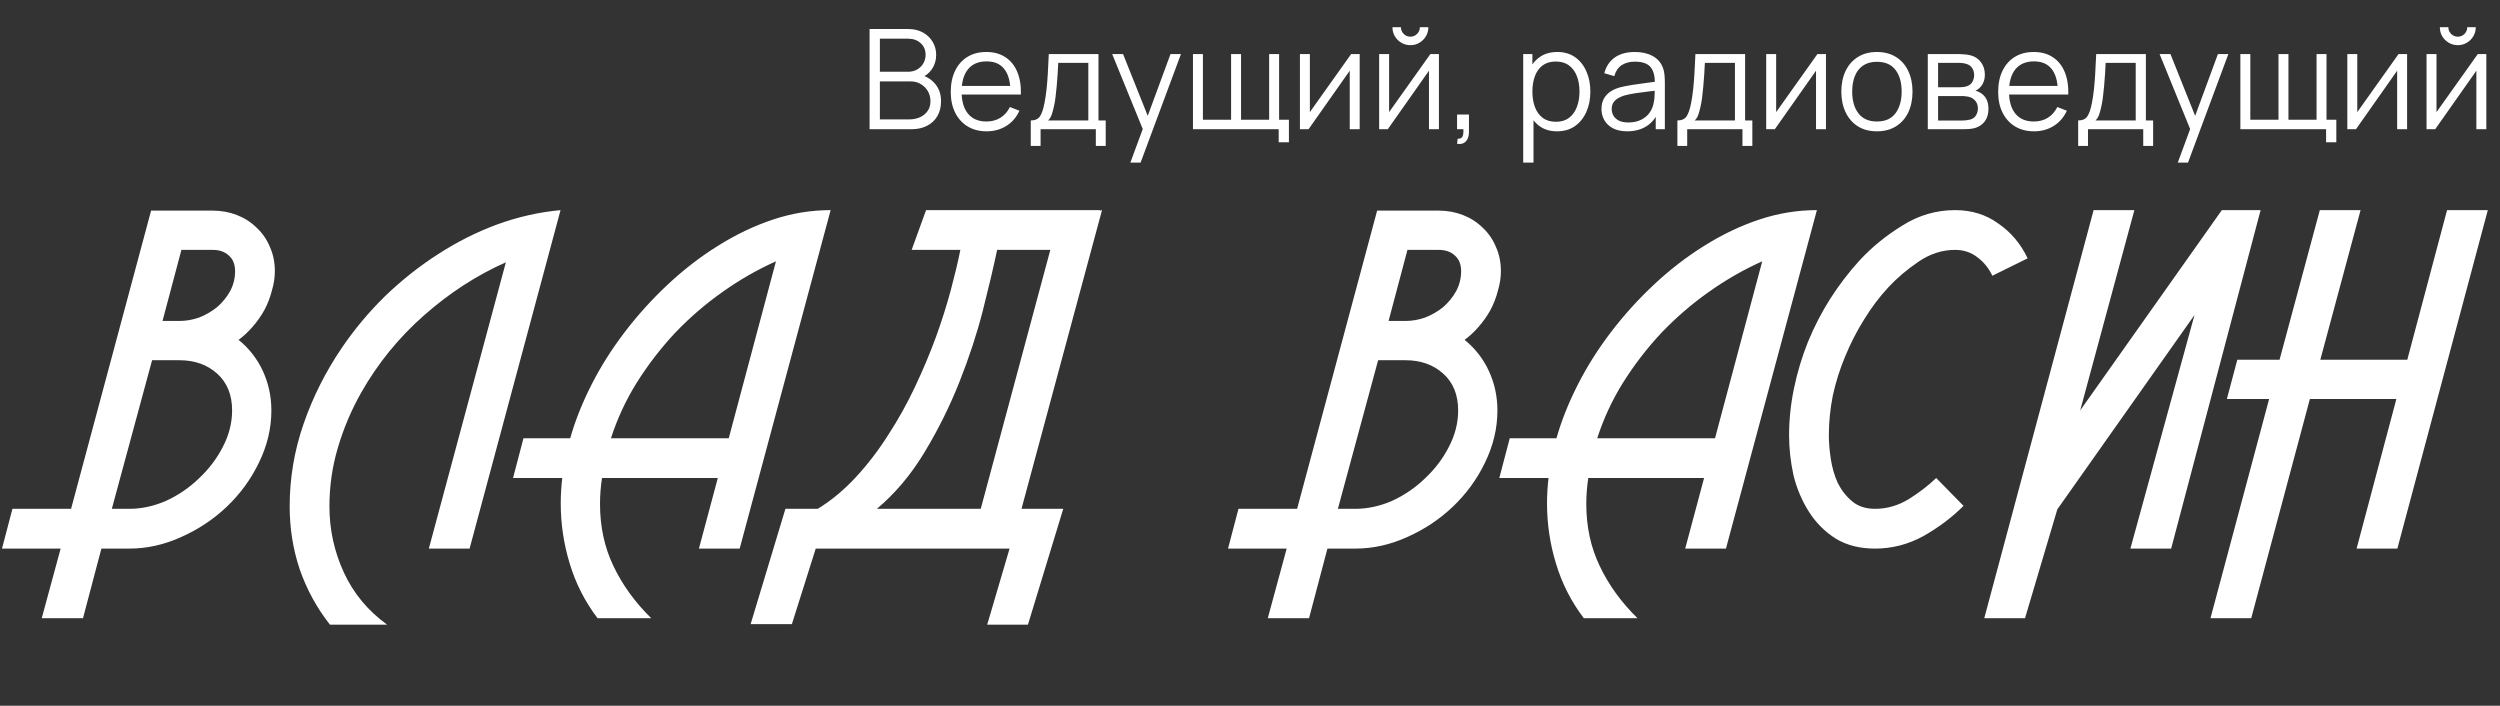
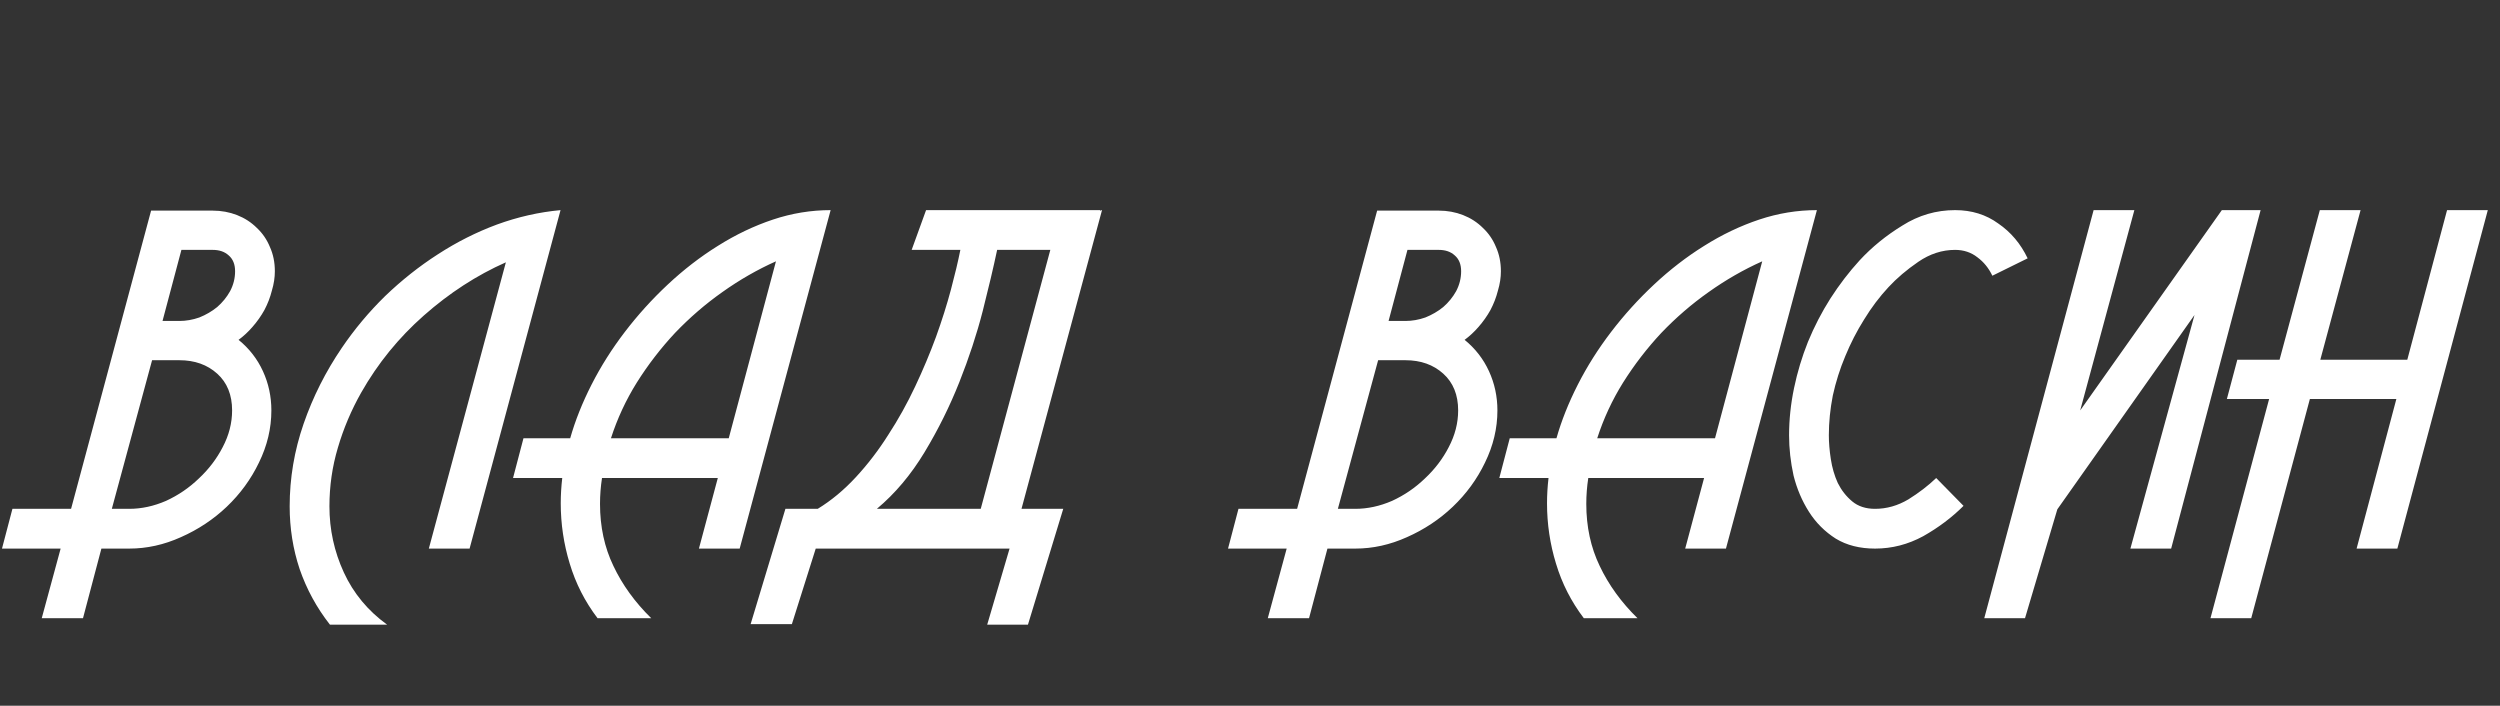
<svg xmlns="http://www.w3.org/2000/svg" width="503" height="142" viewBox="0 0 503 142" fill="none">
  <rect x="0" y="0" width="503" height="142" fill="#333333" stroke="none" />
-   <path d="M174.96 26V5.84H182.744C183.873 5.84 184.858 6.073 185.698 6.54C186.538 7.007 187.191 7.637 187.658 8.43C188.125 9.214 188.358 10.082 188.358 11.034C188.358 12.117 188.069 13.083 187.49 13.932C186.911 14.772 186.137 15.355 185.166 15.682L185.138 14.996C186.445 15.369 187.471 16.023 188.218 16.956C188.965 17.889 189.338 19.019 189.338 20.344C189.338 21.511 189.091 22.519 188.596 23.368C188.101 24.208 187.406 24.857 186.51 25.314C185.614 25.771 184.573 26 183.388 26H174.96ZM177.032 24.026H182.884C183.705 24.026 184.443 23.881 185.096 23.592C185.749 23.293 186.263 22.873 186.636 22.332C187.019 21.791 187.21 21.137 187.21 20.372C187.21 19.625 187.037 18.953 186.692 18.356C186.347 17.759 185.875 17.283 185.278 16.928C184.69 16.564 184.018 16.382 183.262 16.382H177.032V24.026ZM177.032 14.436H182.73C183.374 14.436 183.962 14.291 184.494 14.002C185.026 13.703 185.446 13.297 185.754 12.784C186.071 12.271 186.23 11.678 186.23 11.006C186.23 10.054 185.899 9.279 185.236 8.682C184.583 8.085 183.747 7.786 182.73 7.786H177.032V14.436ZM198.53 26.42C197.055 26.42 195.777 26.093 194.694 25.44C193.621 24.787 192.785 23.867 192.188 22.682C191.591 21.497 191.292 20.106 191.292 18.51C191.292 16.858 191.586 15.43 192.174 14.226C192.762 13.022 193.588 12.093 194.652 11.44C195.725 10.787 196.99 10.46 198.446 10.46C199.939 10.46 201.213 10.805 202.268 11.496C203.323 12.177 204.121 13.157 204.662 14.436C205.203 15.715 205.451 17.241 205.404 19.014H203.304V18.286C203.267 16.326 202.842 14.847 202.03 13.848C201.227 12.849 200.051 12.35 198.502 12.35C196.878 12.35 195.632 12.877 194.764 13.932C193.905 14.987 193.476 16.489 193.476 18.44C193.476 20.344 193.905 21.823 194.764 22.878C195.632 23.923 196.859 24.446 198.446 24.446C199.529 24.446 200.471 24.199 201.274 23.704C202.086 23.2 202.725 22.477 203.192 21.534L205.11 22.276C204.513 23.592 203.631 24.614 202.464 25.342C201.307 26.061 199.995 26.42 198.53 26.42ZM192.748 19.014V17.292H204.298V19.014H192.748ZM207.391 29.36V24.236C208.249 24.236 208.865 23.961 209.239 23.41C209.612 22.85 209.915 21.959 210.149 20.736C210.307 19.943 210.438 19.089 210.541 18.174C210.643 17.259 210.732 16.214 210.807 15.038C210.881 13.853 210.951 12.467 211.017 10.88H221.013V24.236H222.469V29.36H220.481V26H209.365V29.36H207.391ZM210.877 24.236H218.969V12.644H212.921C212.893 13.353 212.851 14.105 212.795 14.898C212.748 15.691 212.687 16.485 212.613 17.278C212.547 18.071 212.468 18.818 212.375 19.518C212.291 20.209 212.188 20.815 212.067 21.338C211.927 22.01 211.773 22.584 211.605 23.06C211.446 23.536 211.203 23.928 210.877 24.236ZM227.428 32.72L230.355 24.782L230.397 27.134L223.774 10.88H225.959L231.391 24.474H230.495L235.507 10.88H237.607L229.487 32.72H227.428ZM257.272 28.618V26H240.024V10.88H242.026V24.096H247.696V10.88H249.698V24.096H255.354V10.88H257.356V24.096H259.33V28.618H257.272ZM273.57 10.88V26H271.568V14.226L263.28 26H261.544V10.88H263.546V22.556L271.848 10.88H273.57ZM283.771 9.088C283.108 9.088 282.502 8.925 281.951 8.598C281.4 8.271 280.962 7.837 280.635 7.296C280.318 6.745 280.159 6.139 280.159 5.476H281.867C281.867 5.999 282.054 6.447 282.427 6.82C282.8 7.193 283.248 7.38 283.771 7.38C284.303 7.38 284.751 7.193 285.115 6.82C285.488 6.447 285.675 5.999 285.675 5.476H287.383C287.383 6.139 287.22 6.745 286.893 7.296C286.576 7.837 286.142 8.271 285.591 8.598C285.04 8.925 284.434 9.088 283.771 9.088ZM289.511 10.88V26H287.509V14.226L279.221 26H277.485V10.88H279.487V22.556L287.789 10.88H289.511ZM293.16 28.926L293.286 27.904C293.66 27.932 293.93 27.857 294.098 27.68C294.266 27.503 294.369 27.265 294.406 26.966C294.444 26.667 294.453 26.345 294.434 26H293.16V23.046H295.554V26.56C295.554 27.419 295.335 28.063 294.896 28.492C294.467 28.921 293.888 29.066 293.16 28.926ZM313.273 26.42C311.883 26.42 310.707 26.07 309.745 25.37C308.784 24.661 308.056 23.704 307.561 22.5C307.067 21.287 306.819 19.929 306.819 18.426C306.819 16.895 307.067 15.533 307.561 14.338C308.065 13.134 308.803 12.187 309.773 11.496C310.744 10.805 311.939 10.46 313.357 10.46C314.739 10.46 315.924 10.81 316.913 11.51C317.903 12.21 318.659 13.162 319.181 14.366C319.713 15.57 319.979 16.923 319.979 18.426C319.979 19.938 319.713 21.296 319.181 22.5C318.649 23.704 317.884 24.661 316.885 25.37C315.887 26.07 314.683 26.42 313.273 26.42ZM306.469 32.72V10.88H308.317V22.262H308.541V32.72H306.469ZM313.063 24.502C314.118 24.502 314.995 24.236 315.695 23.704C316.395 23.172 316.918 22.449 317.263 21.534C317.618 20.61 317.795 19.574 317.795 18.426C317.795 17.287 317.623 16.261 317.277 15.346C316.932 14.431 316.405 13.708 315.695 13.176C314.995 12.644 314.104 12.378 313.021 12.378C311.967 12.378 311.089 12.635 310.389 13.148C309.699 13.661 309.181 14.375 308.835 15.29C308.49 16.195 308.317 17.241 308.317 18.426C308.317 19.593 308.49 20.638 308.835 21.562C309.181 22.477 309.703 23.195 310.403 23.718C311.103 24.241 311.99 24.502 313.063 24.502ZM327.38 26.42C326.241 26.42 325.284 26.215 324.51 25.804C323.744 25.393 323.17 24.847 322.788 24.166C322.405 23.485 322.214 22.743 322.214 21.94C322.214 21.119 322.377 20.419 322.704 19.84C323.04 19.252 323.492 18.771 324.062 18.398C324.64 18.025 325.308 17.74 326.064 17.544C326.829 17.357 327.674 17.194 328.598 17.054C329.531 16.905 330.441 16.779 331.328 16.676C332.224 16.564 333.008 16.457 333.68 16.354L332.952 16.802C332.98 15.309 332.69 14.203 332.084 13.484C331.477 12.765 330.422 12.406 328.92 12.406C327.884 12.406 327.006 12.639 326.288 13.106C325.578 13.573 325.079 14.31 324.79 15.318L322.788 14.73C323.133 13.377 323.828 12.327 324.874 11.58C325.919 10.833 327.277 10.46 328.948 10.46C330.329 10.46 331.5 10.721 332.462 11.244C333.432 11.757 334.118 12.504 334.52 13.484C334.706 13.923 334.828 14.413 334.884 14.954C334.94 15.495 334.968 16.046 334.968 16.606V26H333.134V22.206L333.666 22.43C333.152 23.727 332.354 24.717 331.272 25.398C330.189 26.079 328.892 26.42 327.38 26.42ZM327.618 24.642C328.579 24.642 329.419 24.469 330.138 24.124C330.856 23.779 331.435 23.307 331.874 22.71C332.312 22.103 332.597 21.422 332.728 20.666C332.84 20.181 332.9 19.649 332.91 19.07C332.919 18.482 332.924 18.043 332.924 17.754L333.708 18.16C333.008 18.253 332.247 18.347 331.426 18.44C330.614 18.533 329.811 18.641 329.018 18.762C328.234 18.883 327.524 19.028 326.89 19.196C326.46 19.317 326.045 19.49 325.644 19.714C325.242 19.929 324.911 20.218 324.65 20.582C324.398 20.946 324.272 21.399 324.272 21.94C324.272 22.379 324.379 22.803 324.594 23.214C324.818 23.625 325.172 23.965 325.658 24.236C326.152 24.507 326.806 24.642 327.618 24.642ZM337.492 29.36V24.236C338.351 24.236 338.967 23.961 339.34 23.41C339.714 22.85 340.017 21.959 340.25 20.736C340.409 19.943 340.54 19.089 340.642 18.174C340.745 17.259 340.834 16.214 340.908 15.038C340.983 13.853 341.053 12.467 341.118 10.88H351.114V24.236H352.57V29.36H350.582V26H339.466V29.36H337.492ZM340.978 24.236H349.07V12.644H343.022C342.994 13.353 342.952 14.105 342.896 14.898C342.85 15.691 342.789 16.485 342.714 17.278C342.649 18.071 342.57 18.818 342.476 19.518C342.392 20.209 342.29 20.815 342.168 21.338C342.028 22.01 341.874 22.584 341.706 23.06C341.548 23.536 341.305 23.928 340.978 24.236ZM367.386 10.88V26H365.384V14.226L357.096 26H355.36V10.88H357.362V22.556L365.664 10.88H367.386ZM377.629 26.42C376.127 26.42 374.843 26.079 373.779 25.398C372.715 24.717 371.899 23.774 371.329 22.57C370.76 21.366 370.475 19.985 370.475 18.426C370.475 16.839 370.765 15.449 371.343 14.254C371.922 13.059 372.743 12.131 373.807 11.468C374.881 10.796 376.155 10.46 377.629 10.46C379.141 10.46 380.429 10.801 381.493 11.482C382.567 12.154 383.383 13.092 383.943 14.296C384.513 15.491 384.797 16.867 384.797 18.426C384.797 20.013 384.513 21.408 383.943 22.612C383.374 23.807 382.553 24.74 381.479 25.412C380.406 26.084 379.123 26.42 377.629 26.42ZM377.629 24.446C379.309 24.446 380.56 23.891 381.381 22.78C382.203 21.66 382.613 20.209 382.613 18.426C382.613 16.597 382.198 15.141 381.367 14.058C380.546 12.975 379.3 12.434 377.629 12.434C376.5 12.434 375.567 12.691 374.829 13.204C374.101 13.708 373.555 14.413 373.191 15.318C372.837 16.214 372.659 17.25 372.659 18.426C372.659 20.246 373.079 21.707 373.919 22.808C374.759 23.9 375.996 24.446 377.629 24.446ZM387.872 26V10.88H394.102C394.419 10.88 394.802 10.899 395.25 10.936C395.707 10.973 396.132 11.043 396.524 11.146C397.373 11.37 398.054 11.827 398.568 12.518C399.09 13.209 399.352 14.039 399.352 15.01C399.352 15.551 399.268 16.037 399.1 16.466C398.941 16.886 398.712 17.25 398.414 17.558C398.274 17.717 398.12 17.857 397.952 17.978C397.784 18.09 397.62 18.183 397.462 18.258C397.76 18.314 398.082 18.445 398.428 18.65C398.969 18.967 399.38 19.397 399.66 19.938C399.94 20.47 400.08 21.119 400.08 21.884C400.08 22.92 399.832 23.765 399.338 24.418C398.843 25.071 398.18 25.519 397.35 25.762C396.976 25.865 396.57 25.93 396.132 25.958C395.702 25.986 395.296 26 394.914 26H387.872ZM389.944 24.25H394.816C395.012 24.25 395.259 24.236 395.558 24.208C395.856 24.171 396.122 24.124 396.356 24.068C396.906 23.928 397.308 23.648 397.56 23.228C397.821 22.799 397.952 22.332 397.952 21.828C397.952 21.165 397.756 20.624 397.364 20.204C396.981 19.775 396.468 19.513 395.824 19.42C395.609 19.373 395.385 19.345 395.152 19.336C394.918 19.327 394.708 19.322 394.522 19.322H389.944V24.25ZM389.944 17.558H394.172C394.414 17.558 394.685 17.544 394.984 17.516C395.292 17.479 395.558 17.418 395.782 17.334C396.267 17.166 396.622 16.877 396.846 16.466C397.079 16.055 397.196 15.607 397.196 15.122C397.196 14.59 397.07 14.123 396.818 13.722C396.575 13.321 396.206 13.041 395.712 12.882C395.376 12.761 395.012 12.691 394.62 12.672C394.237 12.653 393.994 12.644 393.892 12.644H389.944V17.558ZM409.268 26.42C407.793 26.42 406.515 26.093 405.432 25.44C404.359 24.787 403.523 23.867 402.926 22.682C402.329 21.497 402.03 20.106 402.03 18.51C402.03 16.858 402.324 15.43 402.912 14.226C403.5 13.022 404.326 12.093 405.39 11.44C406.463 10.787 407.728 10.46 409.184 10.46C410.677 10.46 411.951 10.805 413.006 11.496C414.061 12.177 414.859 13.157 415.4 14.436C415.941 15.715 416.189 17.241 416.142 19.014H414.042V18.286C414.005 16.326 413.58 14.847 412.768 13.848C411.965 12.849 410.789 12.35 409.24 12.35C407.616 12.35 406.37 12.877 405.502 13.932C404.643 14.987 404.214 16.489 404.214 18.44C404.214 20.344 404.643 21.823 405.502 22.878C406.37 23.923 407.597 24.446 409.184 24.446C410.267 24.446 411.209 24.199 412.012 23.704C412.824 23.2 413.463 22.477 413.93 21.534L415.848 22.276C415.251 23.592 414.369 24.614 413.202 25.342C412.045 26.061 410.733 26.42 409.268 26.42ZM403.486 19.014V17.292H415.036V19.014H403.486ZM418.129 29.36V24.236C418.988 24.236 419.604 23.961 419.977 23.41C420.35 22.85 420.654 21.959 420.887 20.736C421.046 19.943 421.176 19.089 421.279 18.174C421.382 17.259 421.47 16.214 421.545 15.038C421.62 13.853 421.69 12.467 421.755 10.88H431.751V24.236H433.207V29.36H431.219V26H420.103V29.36H418.129ZM421.615 24.236H429.707V12.644H423.659C423.631 13.353 423.589 14.105 423.533 14.898C423.486 15.691 423.426 16.485 423.351 17.278C423.286 18.071 423.206 18.818 423.113 19.518C423.029 20.209 422.926 20.815 422.805 21.338C422.665 22.01 422.511 22.584 422.343 23.06C422.184 23.536 421.942 23.928 421.615 24.236ZM438.167 32.72L441.093 24.782L441.135 27.134L434.513 10.88H436.697L442.129 24.474H441.233L446.245 10.88H448.345L440.225 32.72H438.167ZM468.01 28.618V26H450.762V10.88H452.764V24.096H458.434V10.88H460.436V24.096H466.092V10.88H468.094V24.096H470.068V28.618H468.01ZM484.308 10.88V26H482.306V14.226L474.018 26H472.282V10.88H474.284V22.556L482.586 10.88H484.308ZM494.509 9.088C493.847 9.088 493.24 8.925 492.689 8.598C492.139 8.271 491.7 7.837 491.373 7.296C491.056 6.745 490.897 6.139 490.897 5.476H492.605C492.605 5.999 492.792 6.447 493.165 6.82C493.539 7.193 493.987 7.38 494.509 7.38C495.041 7.38 495.489 7.193 495.853 6.82C496.227 6.447 496.413 5.999 496.413 5.476H498.121C498.121 6.139 497.958 6.745 497.631 7.296C497.314 7.837 496.88 8.271 496.329 8.598C495.779 8.925 495.172 9.088 494.509 9.088ZM500.249 10.88V26H498.247V14.226L489.959 26H488.223V10.88H490.225V22.556L498.527 10.88H500.249Z" fill="white" />
  <path d="M30.4 42.377H42.8C44.533 42.377 46.167 42.677 47.7 43.277C49.233 43.877 50.567 44.744 51.7 45.877C52.833 46.944 53.7 48.21 54.3 49.677C54.967 51.144 55.3 52.777 55.3 54.577C55.3 55.844 55.1 57.144 54.7 58.477C54.367 59.81 53.867 61.11 53.2 62.377C52.533 63.577 51.733 64.71 50.8 65.777C49.933 66.777 49 67.644 48 68.377C50.133 70.11 51.767 72.21 52.9 74.677C54.033 77.144 54.6 79.777 54.6 82.577C54.6 86.177 53.767 89.677 52.1 93.077C50.5 96.41 48.333 99.377 45.6 101.977C42.933 104.51 39.867 106.544 36.4 108.077C33 109.61 29.533 110.377 26 110.377H20.4L16.7 124.377H8.4L12.2 110.377H0.4L2.5 102.377H14.3L30.4 42.377ZM36.1 64.577C37.433 64.577 38.767 64.344 40.1 63.877C41.433 63.344 42.633 62.644 43.7 61.777C44.767 60.844 45.633 59.777 46.3 58.577C46.967 57.31 47.3 55.977 47.3 54.577C47.3 53.177 46.867 52.11 46 51.377C45.2 50.644 44.133 50.277 42.8 50.277H36.5L32.7 64.577H36.1ZM26 102.377C28.467 102.377 30.933 101.844 33.4 100.777C35.867 99.644 38.067 98.144 40 96.277C42 94.41 43.6 92.31 44.8 89.977C46.067 87.577 46.7 85.11 46.7 82.577C46.7 79.444 45.7 76.977 43.7 75.177C41.7 73.377 39.167 72.477 36.1 72.477H30.6L22.5 102.377H26ZM101.781 52.777C95.915 55.377 90.415 58.944 85.281 63.477C80.215 67.944 76.015 73.11 72.681 78.977C70.681 82.51 69.115 86.21 67.981 90.077C66.848 93.877 66.281 97.81 66.281 101.877C66.281 106.544 67.248 110.977 69.181 115.177C71.115 119.377 74.015 122.877 77.881 125.677H66.381C63.715 122.277 61.681 118.544 60.281 114.477C58.948 110.477 58.281 106.277 58.281 101.877C58.281 96.21 59.215 90.677 61.081 85.277C62.948 79.877 65.515 74.777 68.781 69.977C71.315 66.244 74.215 62.777 77.481 59.577C80.815 56.377 84.348 53.577 88.081 51.177C91.881 48.71 95.848 46.71 99.981 45.177C104.181 43.644 108.448 42.677 112.781 42.277L94.481 110.377H86.281L101.781 52.777ZM121.123 96.177C120.99 97.044 120.89 97.91 120.823 98.777C120.757 99.644 120.723 100.51 120.723 101.377C120.723 105.977 121.623 110.144 123.423 113.877C125.223 117.677 127.757 121.177 131.023 124.377H120.223C117.69 121.044 115.823 117.377 114.623 113.377C113.423 109.444 112.823 105.41 112.823 101.277C112.823 99.61 112.923 97.91 113.123 96.177H103.223L105.323 88.177H114.723C115.723 84.644 117.157 81.044 119.023 77.377C120.89 73.71 123.123 70.177 125.723 66.777C128.323 63.377 131.19 60.21 134.323 57.277C137.523 54.277 140.89 51.677 144.423 49.477C148.023 47.21 151.723 45.444 155.523 44.177C159.323 42.91 163.19 42.277 167.123 42.277L148.823 110.377H140.623L144.423 96.177H121.123ZM156.123 52.577C152.39 54.244 148.79 56.31 145.323 58.777C141.923 61.177 138.757 63.91 135.823 66.977C132.957 70.044 130.39 73.377 128.123 76.977C125.923 80.51 124.19 84.244 122.923 88.177H146.623L156.123 52.577ZM164.525 102.377C167.258 100.71 169.825 98.577 172.225 95.977C174.625 93.377 176.792 90.544 178.725 87.477C180.725 84.41 182.525 81.177 184.125 77.777C185.725 74.377 187.125 71.044 188.325 67.777C189.525 64.444 190.525 61.277 191.325 58.277C192.125 55.277 192.758 52.61 193.225 50.277H183.425L186.325 42.277H221.325V42.377C221.392 42.377 221.425 42.377 221.425 42.377C221.492 42.31 221.592 42.277 221.725 42.277L205.525 102.377H213.925L206.825 125.677H198.625L203.125 110.377H164.125L159.325 125.577H151.025L158.025 102.377H164.525ZM200.625 50.277C199.892 53.744 198.925 57.844 197.725 62.577C196.525 67.244 194.958 72.01 193.025 76.877C191.092 81.744 188.758 86.444 186.025 90.977C183.292 95.51 180.092 99.31 176.425 102.377H197.325L211.325 50.277H200.625ZM277.08 42.377H289.48C291.213 42.377 292.846 42.677 294.38 43.277C295.913 43.877 297.246 44.744 298.38 45.877C299.513 46.944 300.38 48.21 300.98 49.677C301.646 51.144 301.98 52.777 301.98 54.577C301.98 55.844 301.78 57.144 301.38 58.477C301.046 59.81 300.546 61.11 299.88 62.377C299.213 63.577 298.413 64.71 297.48 65.777C296.613 66.777 295.68 67.644 294.68 68.377C296.813 70.11 298.446 72.21 299.58 74.677C300.713 77.144 301.28 79.777 301.28 82.577C301.28 86.177 300.446 89.677 298.78 93.077C297.18 96.41 295.013 99.377 292.28 101.977C289.613 104.51 286.546 106.544 283.08 108.077C279.68 109.61 276.213 110.377 272.68 110.377H267.08L263.38 124.377H255.08L258.88 110.377H247.08L249.18 102.377H260.98L277.08 42.377ZM282.78 64.577C284.113 64.577 285.446 64.344 286.78 63.877C288.113 63.344 289.313 62.644 290.38 61.777C291.446 60.844 292.313 59.777 292.98 58.577C293.646 57.31 293.98 55.977 293.98 54.577C293.98 53.177 293.546 52.11 292.68 51.377C291.88 50.644 290.813 50.277 289.48 50.277H283.18L279.38 64.577H282.78ZM272.68 102.377C275.146 102.377 277.613 101.844 280.08 100.777C282.546 99.644 284.746 98.144 286.68 96.277C288.68 94.41 290.28 92.31 291.48 89.977C292.746 87.577 293.38 85.11 293.38 82.577C293.38 79.444 292.38 76.977 290.38 75.177C288.38 73.377 285.846 72.477 282.78 72.477H277.28L269.18 102.377H272.68ZM319.561 96.177C319.428 97.044 319.328 97.91 319.261 98.777C319.194 99.644 319.161 100.51 319.161 101.377C319.161 105.977 320.061 110.144 321.861 113.877C323.661 117.677 326.194 121.177 329.461 124.377H318.661C316.128 121.044 314.261 117.377 313.061 113.377C311.861 109.444 311.261 105.41 311.261 101.277C311.261 99.61 311.361 97.91 311.561 96.177H301.661L303.761 88.177H313.161C314.161 84.644 315.594 81.044 317.461 77.377C319.328 73.71 321.561 70.177 324.161 66.777C326.761 63.377 329.628 60.21 332.761 57.277C335.961 54.277 339.328 51.677 342.861 49.477C346.461 47.21 350.161 45.444 353.961 44.177C357.761 42.91 361.628 42.277 365.561 42.277L347.261 110.377H339.061L342.861 96.177H319.561ZM354.561 52.577C350.828 54.244 347.228 56.31 343.761 58.777C340.361 61.177 337.194 63.91 334.261 66.977C331.394 70.044 328.828 73.377 326.561 76.977C324.361 80.51 322.628 84.244 321.361 88.177H345.061L354.561 52.577ZM395.063 101.777C392.729 104.11 390.029 106.144 386.962 107.877C383.896 109.544 380.663 110.377 377.263 110.377C374.196 110.377 371.563 109.71 369.363 108.377C367.163 106.977 365.363 105.177 363.963 102.977C362.563 100.777 361.529 98.344 360.862 95.677C360.263 92.944 359.963 90.244 359.963 87.577C359.963 84.444 360.296 81.277 360.963 78.077C361.629 74.877 362.563 71.777 363.763 68.777C365.029 65.71 366.529 62.81 368.263 60.077C370.063 57.277 372.029 54.71 374.163 52.377C376.629 49.71 379.496 47.377 382.763 45.377C386.029 43.31 389.563 42.277 393.363 42.277C396.696 42.277 399.596 43.177 402.063 44.977C404.596 46.71 406.563 49.044 407.963 51.977L400.863 55.477C400.129 53.944 399.129 52.71 397.863 51.777C396.596 50.777 395.096 50.277 393.363 50.277C390.763 50.277 388.296 51.077 385.963 52.677C383.629 54.277 381.629 55.977 379.963 57.777C378.163 59.71 376.529 61.877 375.063 64.277C373.596 66.61 372.329 69.077 371.263 71.677C370.196 74.21 369.363 76.844 368.763 79.577C368.229 82.31 367.963 84.977 367.963 87.577C367.963 89.044 368.096 90.644 368.363 92.377C368.629 94.11 369.096 95.71 369.763 97.177C370.496 98.644 371.463 99.877 372.663 100.877C373.863 101.877 375.396 102.377 377.263 102.377C379.596 102.377 381.829 101.744 383.962 100.477C386.096 99.144 387.963 97.71 389.563 96.177L395.063 101.777ZM447.035 42.277H454.835L436.835 110.377H428.635L441.535 63.377L413.935 102.477L407.435 124.377H399.235L421.235 42.277H429.435L418.535 82.577L447.035 42.277ZM482.148 80.277H464.748L452.948 124.377H444.748L456.548 80.277H448.048L450.148 72.377H458.648L466.748 42.277H474.948L466.848 72.377H484.348L492.348 42.277H500.548L482.348 110.377H474.148L482.148 80.277Z" fill="white" />
</svg>